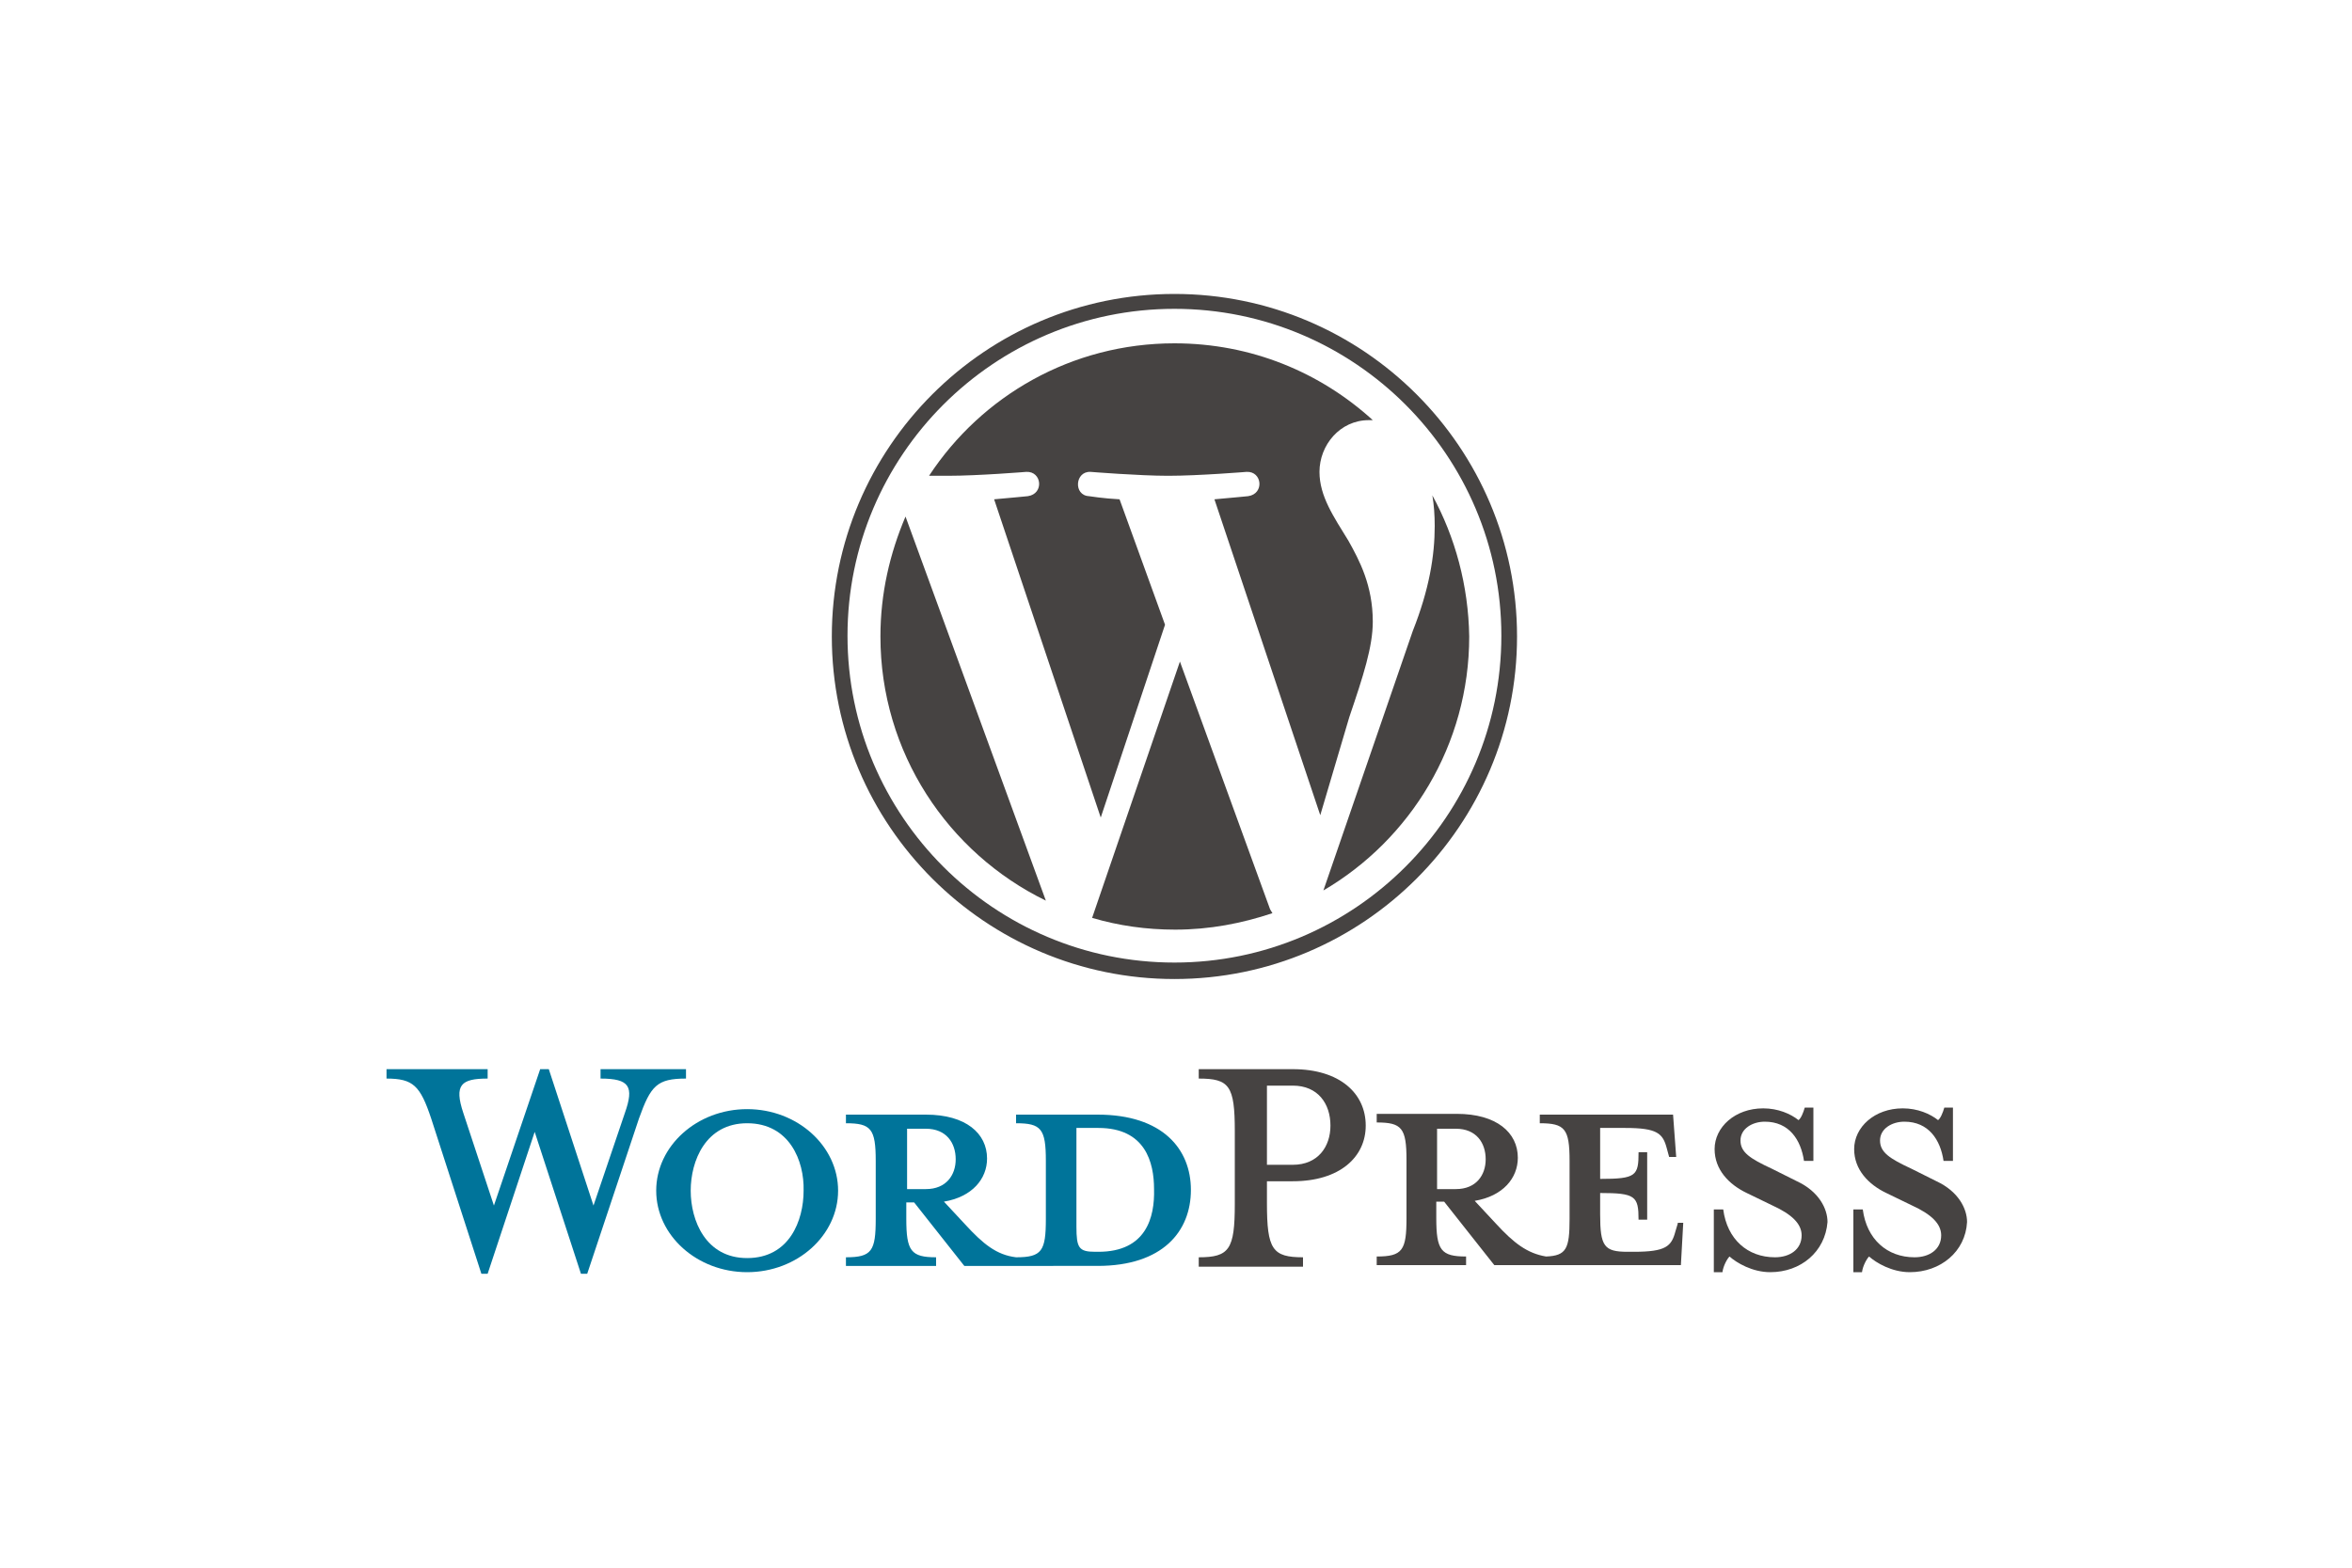
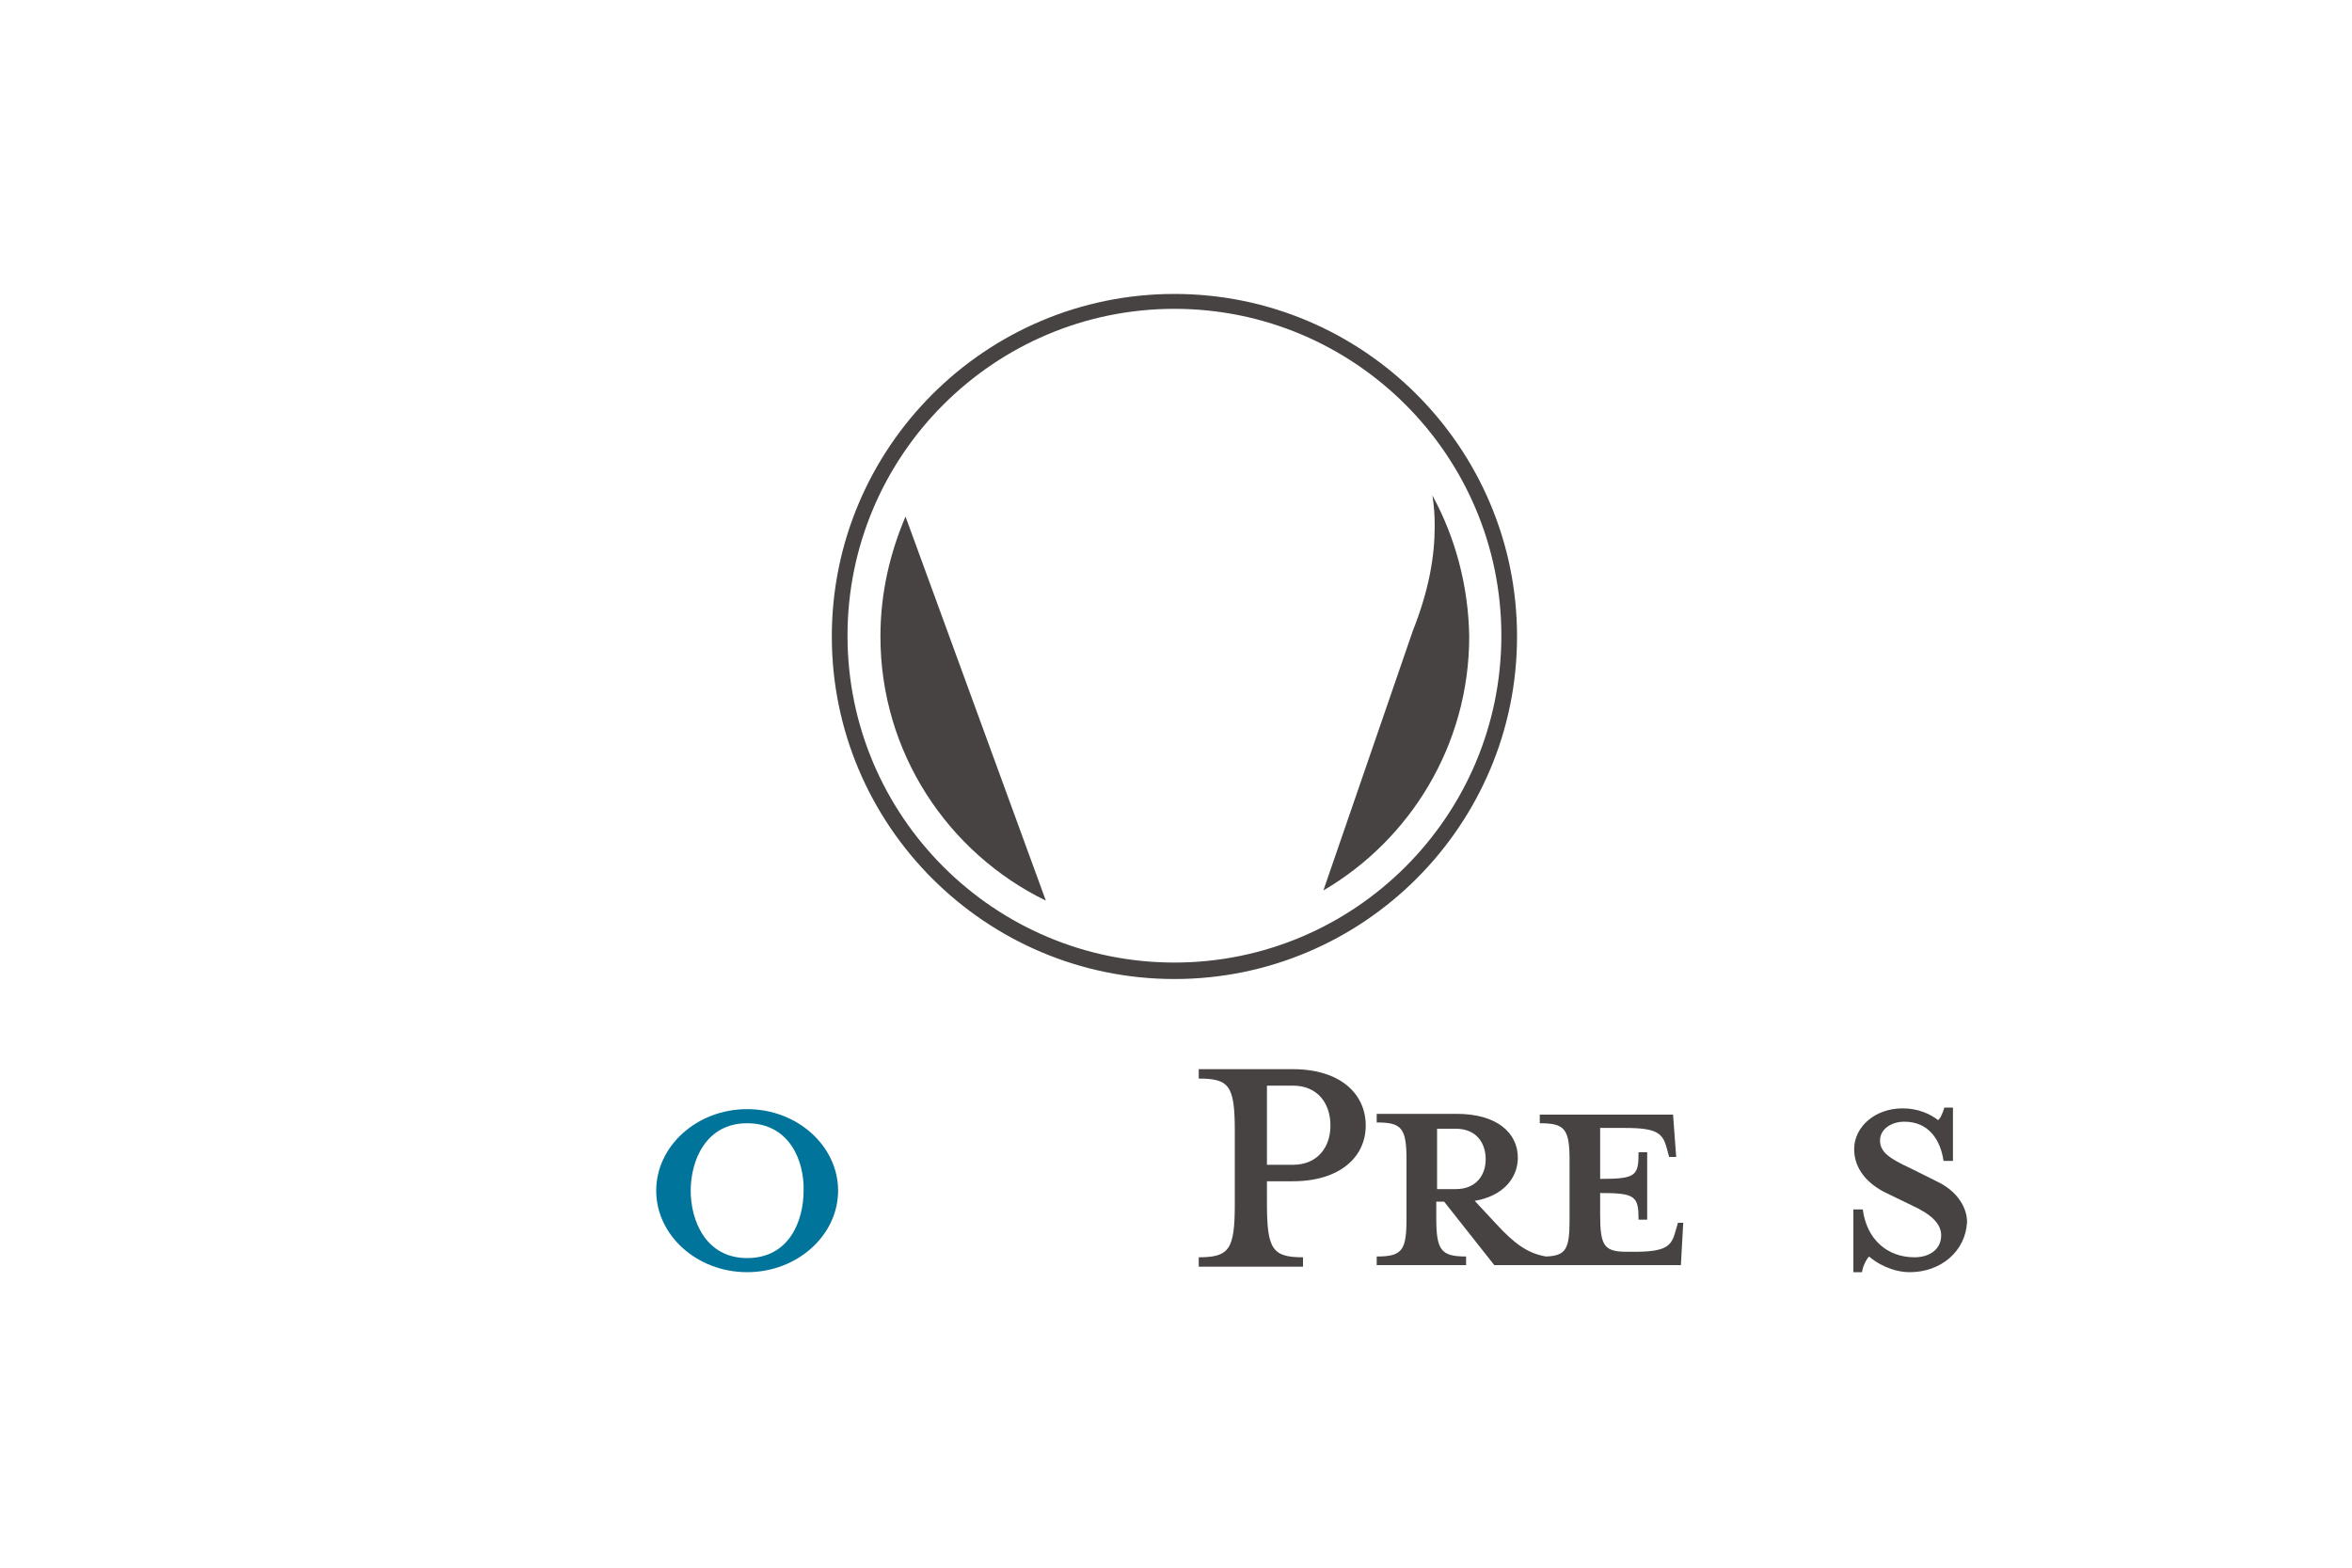
<svg xmlns="http://www.w3.org/2000/svg" version="1.1" id="Слой_1" x="0px" y="0px" viewBox="0 0 300 200" style="enable-background:new 0 0 300 200;" xml:space="preserve">
  <style type="text/css">
	.st0{fill:#00749A;}
	.st1{fill:#464342;}
</style>
  <g>
-     <path class="st0" d="M140,142.2h-10.4v1.1c3.2,0,3.8,0.7,3.8,4.8v7.4c0,4.1-0.5,4.9-3.8,4.9c-2.5-0.3-4.2-1.7-6.5-4.2l-2.7-2.9   c3.6-0.6,5.5-2.9,5.5-5.5c0-3.2-2.7-5.6-7.8-5.6h-10.2v1.1c3.2,0,3.8,0.7,3.8,4.8v7.4c0,4.1-0.5,4.9-3.8,4.9v1.1h11.5v-1.1   c-3.2,0-3.8-0.8-3.8-4.9v-2.1h1l6.4,8.1H140c8.3,0,11.9-4.4,11.9-9.7C151.9,146.6,148.3,142.2,140,142.2z M115.7,151.7v-7.7h2.4   c2.6,0,3.8,1.8,3.8,3.9c0,2-1.2,3.8-3.8,3.8H115.7z M140.1,159.7h-0.4c-2.1,0-2.4-0.5-2.4-3.2v-12.6c0,0,2.6,0,2.8,0   c6,0,7.1,4.4,7.1,7.8C147.3,155.3,146.2,159.7,140.1,159.7z" />
-     <path class="st0" d="M49.3,136.4h12.9v1.2c-3.4,0-4.3,0.8-3.1,4.4l3.9,11.8l5.9-17.4h1.1l5.7,17.4l4-11.8c1.2-3.4,0.6-4.4-3.1-4.4   v-1.2h10.9v1.2c-3.7,0-4.5,0.9-6,5.1l-6.6,19.8h-0.8l-5.9-18.1l-6,18.1h-0.8L55,142.7c-1.4-4.2-2.3-5.1-5.7-5.1" />
    <path class="st0" d="M95.3,162.3c-6.4,0-11.6-4.7-11.6-10.4c0-5.7,5.2-10.4,11.6-10.4c6.4,0,11.6,4.7,11.6,10.4   C106.9,157.6,101.7,162.3,95.3,162.3z M95.3,143.3c-5.3,0-7.2,4.8-7.2,8.6c0,3.8,1.9,8.6,7.2,8.6c5.4,0,7.2-4.8,7.2-8.6   C102.6,148.1,100.7,143.3,95.3,143.3z" />
    <path class="st1" d="M166.2,160.4v1.2h-13.3v-1.2c3.9,0,4.6-1,4.6-6.8v-9.3c0-5.8-0.7-6.7-4.6-6.7v-1.2h12c6,0,9.3,3.1,9.3,7.2   c0,4-3.3,7.1-9.3,7.1h-3.3v2.8C161.6,159.4,162.3,160.4,166.2,160.4z M164.9,138.5h-3.3v10.1h3.3c3.2,0,4.8-2.3,4.8-5   C169.7,140.8,168.1,138.5,164.9,138.5z" />
    <path class="st1" d="M214,156.1l-0.3,1c-0.5,1.9-1.2,2.6-5.3,2.6h-0.8c-3,0-3.5-0.7-3.5-4.8v-2.7c4.5,0,4.9,0.4,4.9,3.4h1.1V147   H209c0,3-0.3,3.4-4.9,3.4v-6.5h3.2c4.1,0,4.8,0.7,5.3,2.6l0.3,1.1h0.9l-0.4-5.4h-17v1.1c3.2,0,3.8,0.7,3.8,4.8v7.4   c0,3.8-0.4,4.7-3,4.8c-2.4-0.4-4.1-1.7-6.4-4.2l-2.7-2.9c3.6-0.6,5.5-2.9,5.5-5.5c0-3.2-2.7-5.6-7.8-5.6h-10.2v1.1   c3.2,0,3.8,0.7,3.8,4.8v7.4c0,4.1-0.5,4.9-3.8,4.9v1.1H187v-1.1c-3.2,0-3.8-0.8-3.8-4.9v-2.1h1l6.4,8.1h23.8l0.3-5.4H214z    M183.3,151.7v-7.7h2.4c2.6,0,3.8,1.8,3.8,3.9c0,2-1.2,3.8-3.8,3.8H183.3z" />
-     <path class="st1" d="M225.8,162.3c-2.3,0-4.3-1.2-5.2-2c-0.3,0.3-0.8,1.2-0.9,2h-1.1v-8h1.2c0.5,3.8,3.1,6.1,6.6,6.1   c1.9,0,3.4-1,3.4-2.8c0-1.5-1.3-2.7-3.7-3.8l-3.3-1.6c-2.3-1.1-4.1-3-4.1-5.6c0-2.8,2.6-5.2,6.2-5.2c1.9,0,3.5,0.7,4.5,1.5   c0.3-0.2,0.6-0.9,0.8-1.6h1.1v6.8h-1.2c-0.4-2.7-1.9-5-5-5c-1.6,0-3.1,0.9-3.1,2.4c0,1.5,1.2,2.3,4,3.6l3.2,1.6   c2.8,1.3,3.9,3.5,3.9,5.2C232.8,159.7,229.7,162.3,225.8,162.3z" />
    <path class="st1" d="M243.6,162.3c-2.3,0-4.3-1.2-5.2-2c-0.3,0.3-0.8,1.2-0.9,2h-1.1v-8h1.2c0.5,3.8,3.1,6.1,6.6,6.1   c1.9,0,3.4-1,3.4-2.8c0-1.5-1.3-2.7-3.7-3.8l-3.3-1.6c-2.3-1.1-4.1-3-4.1-5.6c0-2.8,2.6-5.2,6.2-5.2c1.9,0,3.5,0.7,4.5,1.5   c0.3-0.2,0.6-0.9,0.8-1.6h1.1v6.8h-1.2c-0.4-2.7-1.9-5-5-5c-1.6,0-3.1,0.9-3.1,2.4c0,1.5,1.2,2.3,4,3.6l3.2,1.6   c2.8,1.3,3.9,3.5,3.9,5.2C250.7,159.7,247.5,162.3,243.6,162.3z" />
    <g>
      <path class="st1" d="M112.3,81.2c0,14.8,8.6,27.6,21.1,33.7l-17.9-49C113.5,70.6,112.3,75.7,112.3,81.2z" />
-       <path class="st1" d="M175.1,79.3c0-4.6-1.7-7.8-3.1-10.3c-1.9-3.1-3.7-5.7-3.7-8.8c0-3.4,2.6-6.6,6.3-6.6c0.2,0,0.3,0,0.5,0    c-6.7-6.1-15.5-9.8-25.3-9.8c-13.1,0-24.6,6.7-31.3,16.9c0.9,0,1.7,0,2.4,0c3.9,0,10-0.5,10-0.5c2-0.1,2.3,2.8,0.2,3.1    c0,0-2,0.2-4.3,0.4l13.6,40.6l8.2-24.6l-5.8-16c-2-0.1-3.9-0.4-3.9-0.4c-2-0.1-1.8-3.2,0.2-3.1c0,0,6.2,0.5,9.9,0.5    c3.9,0,10-0.5,10-0.5c2-0.1,2.3,2.8,0.2,3.1c0,0-2,0.2-4.3,0.4l13.5,40.3l3.7-12.5C173.9,86.2,175.1,82.5,175.1,79.3z" />
-       <path class="st1" d="M150.5,84.4l-11.2,32.7c3.4,1,6.9,1.5,10.6,1.5c4.4,0,8.5-0.8,12.4-2.1c-0.1-0.2-0.2-0.3-0.3-0.5L150.5,84.4z    " />
      <path class="st1" d="M182.7,63.2c0.2,1.2,0.3,2.5,0.3,3.9c0,3.8-0.7,8.1-2.8,13.4l-11.4,33.1c11.1-6.5,18.6-18.6,18.6-32.4    C187.3,74.7,185.6,68.5,182.7,63.2z" />
      <path class="st1" d="M149.8,37.5c-24.1,0-43.7,19.6-43.7,43.7c0,24.1,19.6,43.7,43.7,43.7c24.1,0,43.7-19.6,43.7-43.7    C193.5,57.1,173.9,37.5,149.8,37.5z M149.8,122.8c-23,0-41.7-18.7-41.7-41.7c0-23,18.7-41.7,41.7-41.7c23,0,41.7,18.7,41.7,41.7    C191.5,104.1,172.8,122.8,149.8,122.8z" />
    </g>
  </g>
</svg>